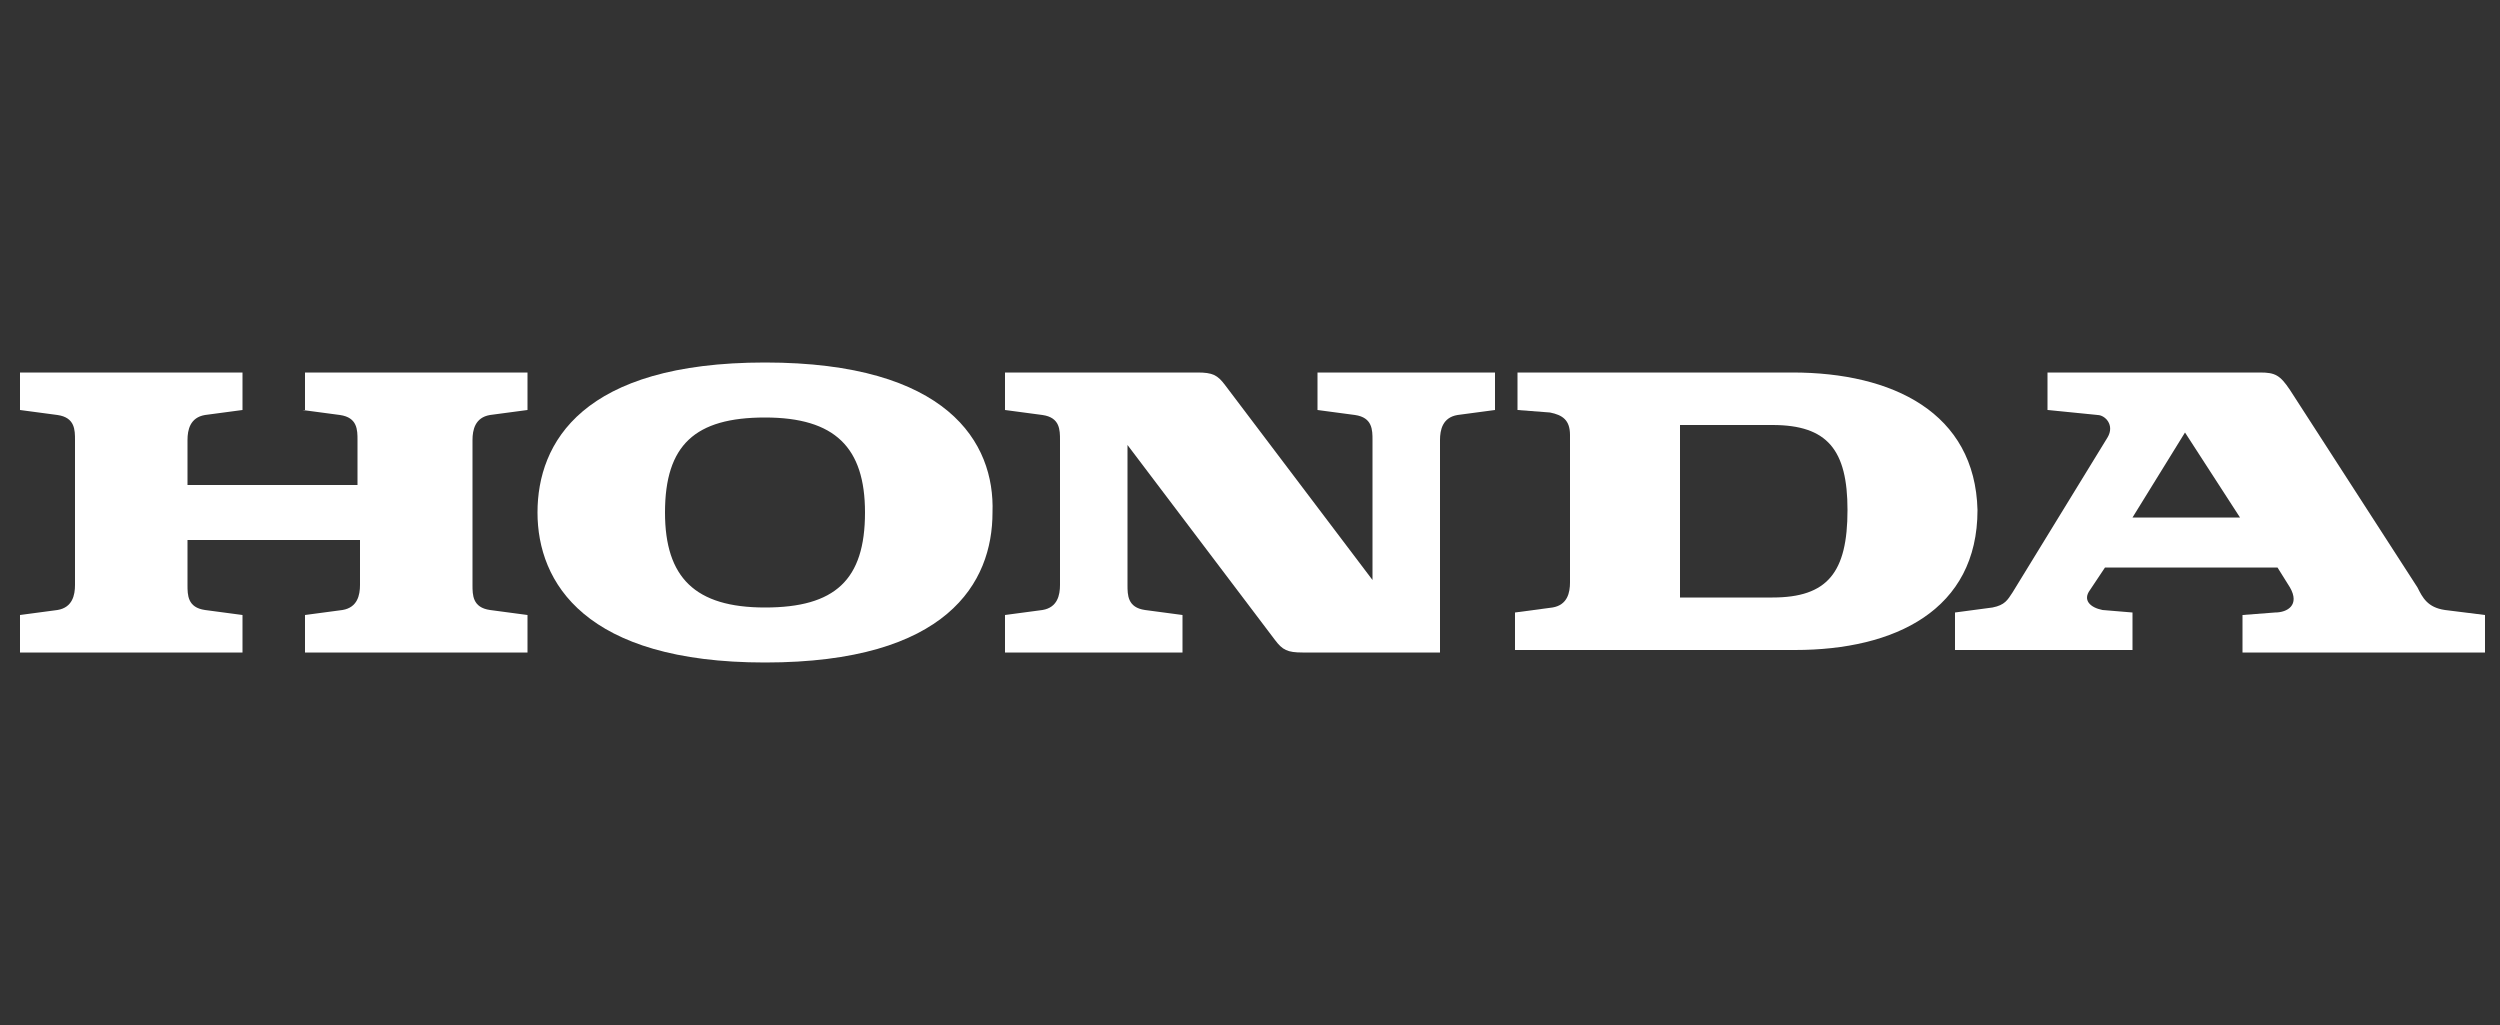
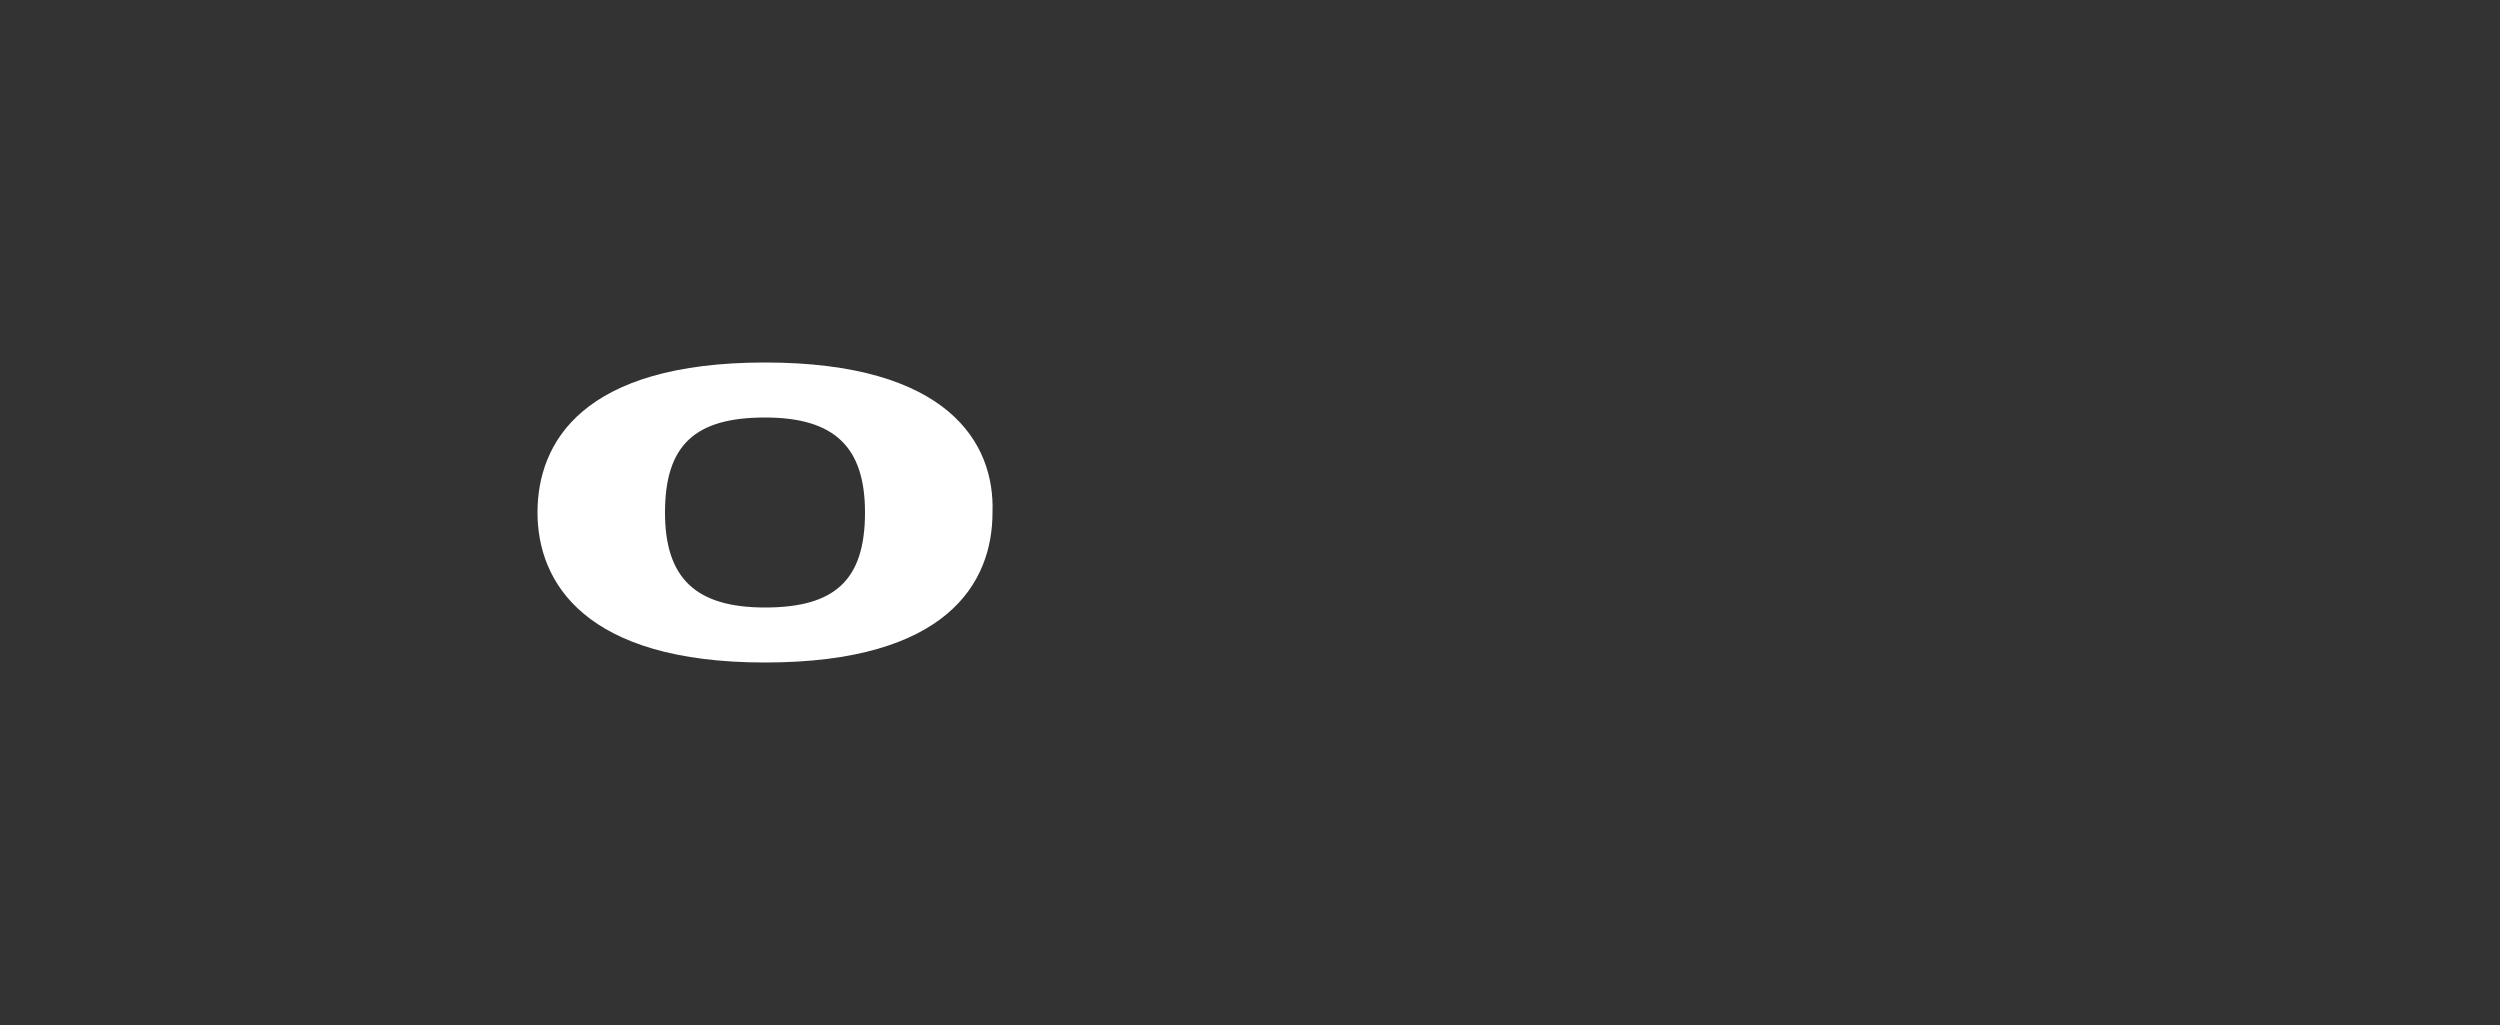
<svg xmlns="http://www.w3.org/2000/svg" version="1.1" x="0px" y="0px" width="100px" height="41px" viewBox="0 0 100 41" style="overflow:visible;enable-background:new 0 0 100 41;" xml:space="preserve">
  <rect x="0" y="0" width="100" height="41" fill="#333333" stroke="none" />
  <style type="text/css">
	.st0{fill:#FFFFFF;}
	.st1{fill:none;}
</style>
  <defs>
</defs>
  <g>
    <g>
-       <path class="st0" d="M12.1,16.4l1.5,0.2c0.7,0.1,0.7,0.6,0.7,1v1.8H7.5v-1.8c0-0.4,0.1-0.9,0.7-1l1.5-0.2v-1.5H0.8v1.5l1.5,0.2    c0.7,0.1,0.7,0.6,0.7,1v5.8c0,0.4-0.1,0.9-0.7,1l-1.5,0.2v1.5h8.9v-1.5l-1.5-0.2c-0.7-0.1-0.7-0.6-0.7-1v-1.8h6.9v1.8    c0,0.4-0.1,0.9-0.7,1l-1.5,0.2v1.5h8.9v-1.5l-1.5-0.2c-0.7-0.1-0.7-0.6-0.7-1v-5.8c0-0.4,0.1-0.9,0.7-1l1.5-0.2v-1.5h-8.9V16.4z" />
-       <path class="st0" d="M71.7,14.9h-11v1.5l1.3,0.1c0.5,0.1,0.8,0.3,0.8,0.9l0,5.9c0,0.4-0.1,0.9-0.7,1l-1.5,0.2v1.5h11.2    c4,0,7.3-1.6,7.3-5.6C79,16.5,75.7,14.9,71.7,14.9 M70.9,23.9l-3.7,0v-6.9h3.7c2.2,0,3,1,3,3.4C73.9,22.9,73.1,23.9,70.9,23.9z" />
-       <path class="st0" d="M97.8,24.4c-0.7-0.1-0.9-0.5-1.1-0.9c-5.1-7.9-5.1-7.9-5.1-7.9c-0.4-0.6-0.6-0.7-1.2-0.7h-8.5v1.5l2,0.2    c0.3,0,0.7,0.4,0.4,0.9l-3.8,6.2c-0.2,0.3-0.3,0.5-0.8,0.6l-1.5,0.2v1.5h7.1v-1.5l-1.2-0.1c-0.5-0.1-0.8-0.4-0.5-0.8l0.6-0.9h6.9    l0.5,0.8c0.4,0.7-0.1,1-0.6,1l-1.3,0.1v1.5h9.7v-1.5L97.8,24.4 M85.3,20.7l2.1-3.4l2.2,3.4H85.3z" />
-       <path class="st0" d="M52.7,16.4l1.5,0.2c0.7,0.1,0.7,0.6,0.7,1v5.6L49,15.4c-0.3-0.4-0.5-0.5-1.1-0.5c-0.4,0-7.7,0-7.7,0v1.5    l1.5,0.2c0.7,0.1,0.7,0.6,0.7,1v5.8c0,0.4-0.1,0.9-0.7,1l-1.5,0.2v1.5h7.1v-1.5l-1.5-0.2c-0.7-0.1-0.7-0.6-0.7-1v-5.6l5.9,7.8    c0.3,0.4,0.5,0.5,1.1,0.5c0,0,0.1,0,0.1,0c0.3,0,1.4,0,5.4,0v-8.5c0-0.4,0.1-0.9,0.7-1l1.5-0.2v-1.5h-7.1V16.4z" />
      <path class="st0" d="M30.6,14.5c-7.3,0-9.1,3.2-9.1,6c0,2.8,1.9,6,9.1,6c7.3,0,9.1-3.2,9.1-6C39.8,17.7,37.9,14.5,30.6,14.5     M30.6,24.3c-2.8,0-4-1.2-4-3.8c0-2.7,1.2-3.8,4-3.8c2.8,0,4,1.2,4,3.8C34.6,23.2,33.4,24.3,30.6,24.3z" />
    </g>
  </g>
-   <rect class="st1" width="100" height="41" />
</svg>